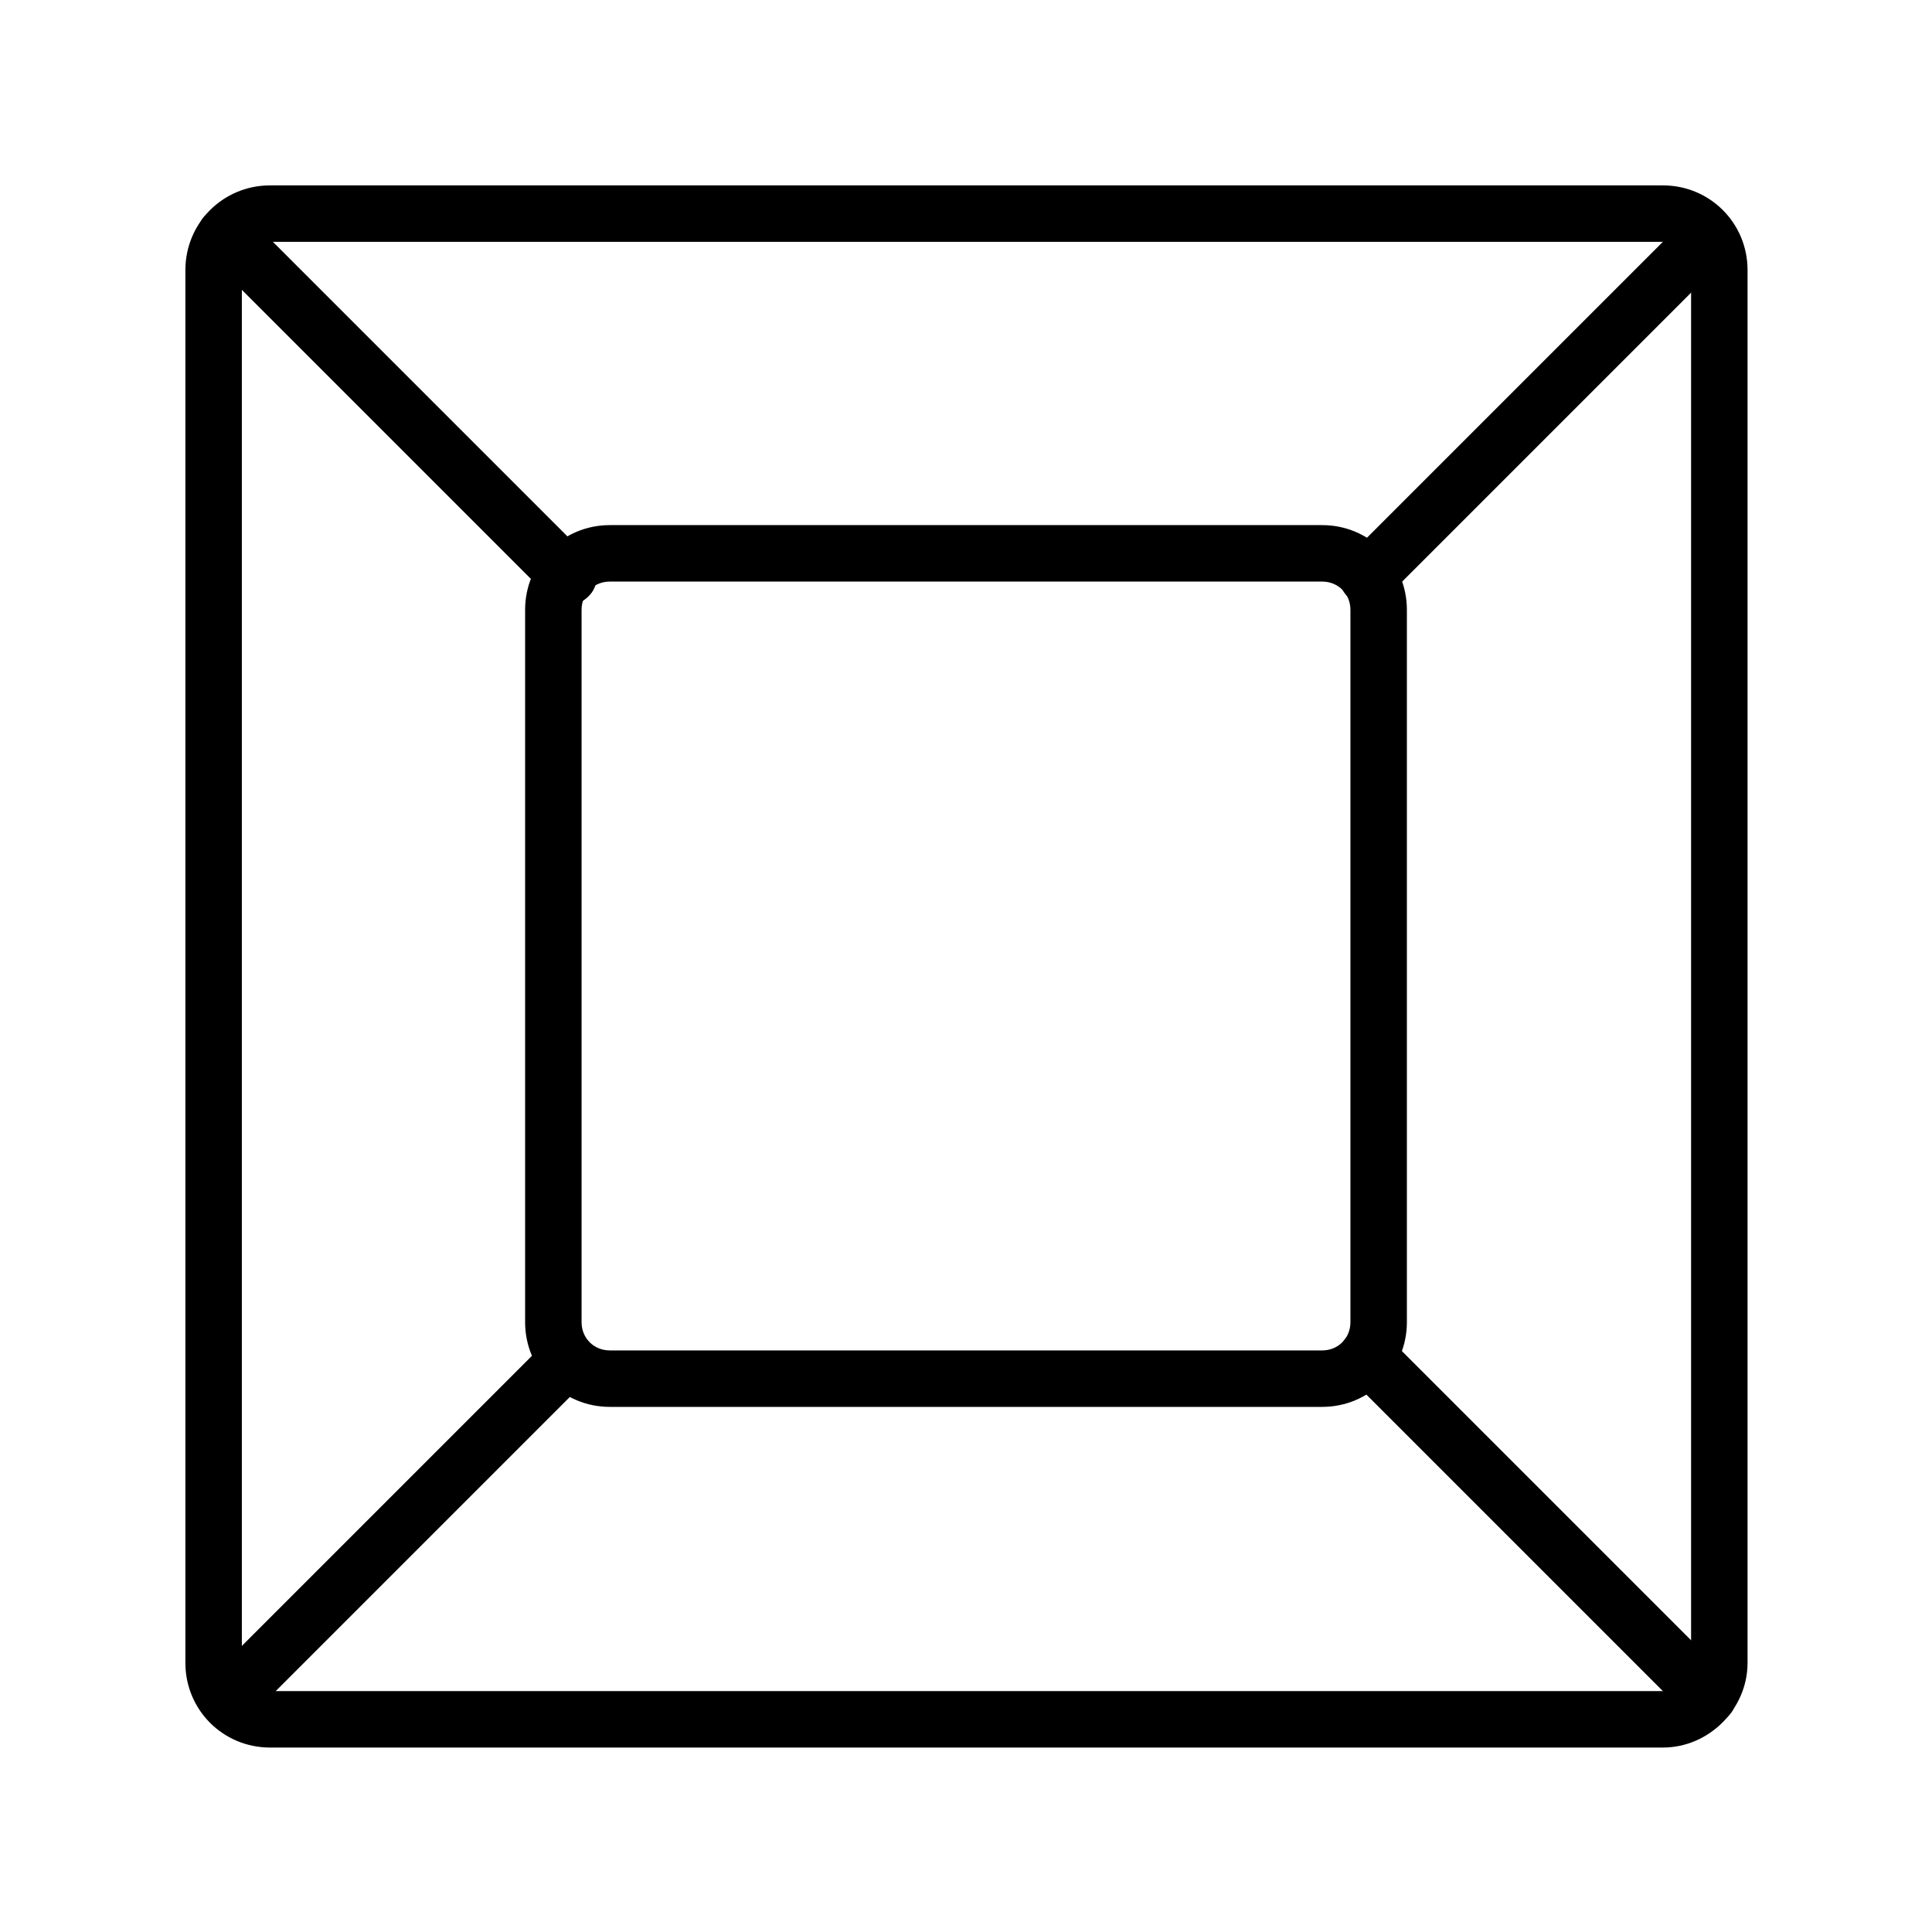
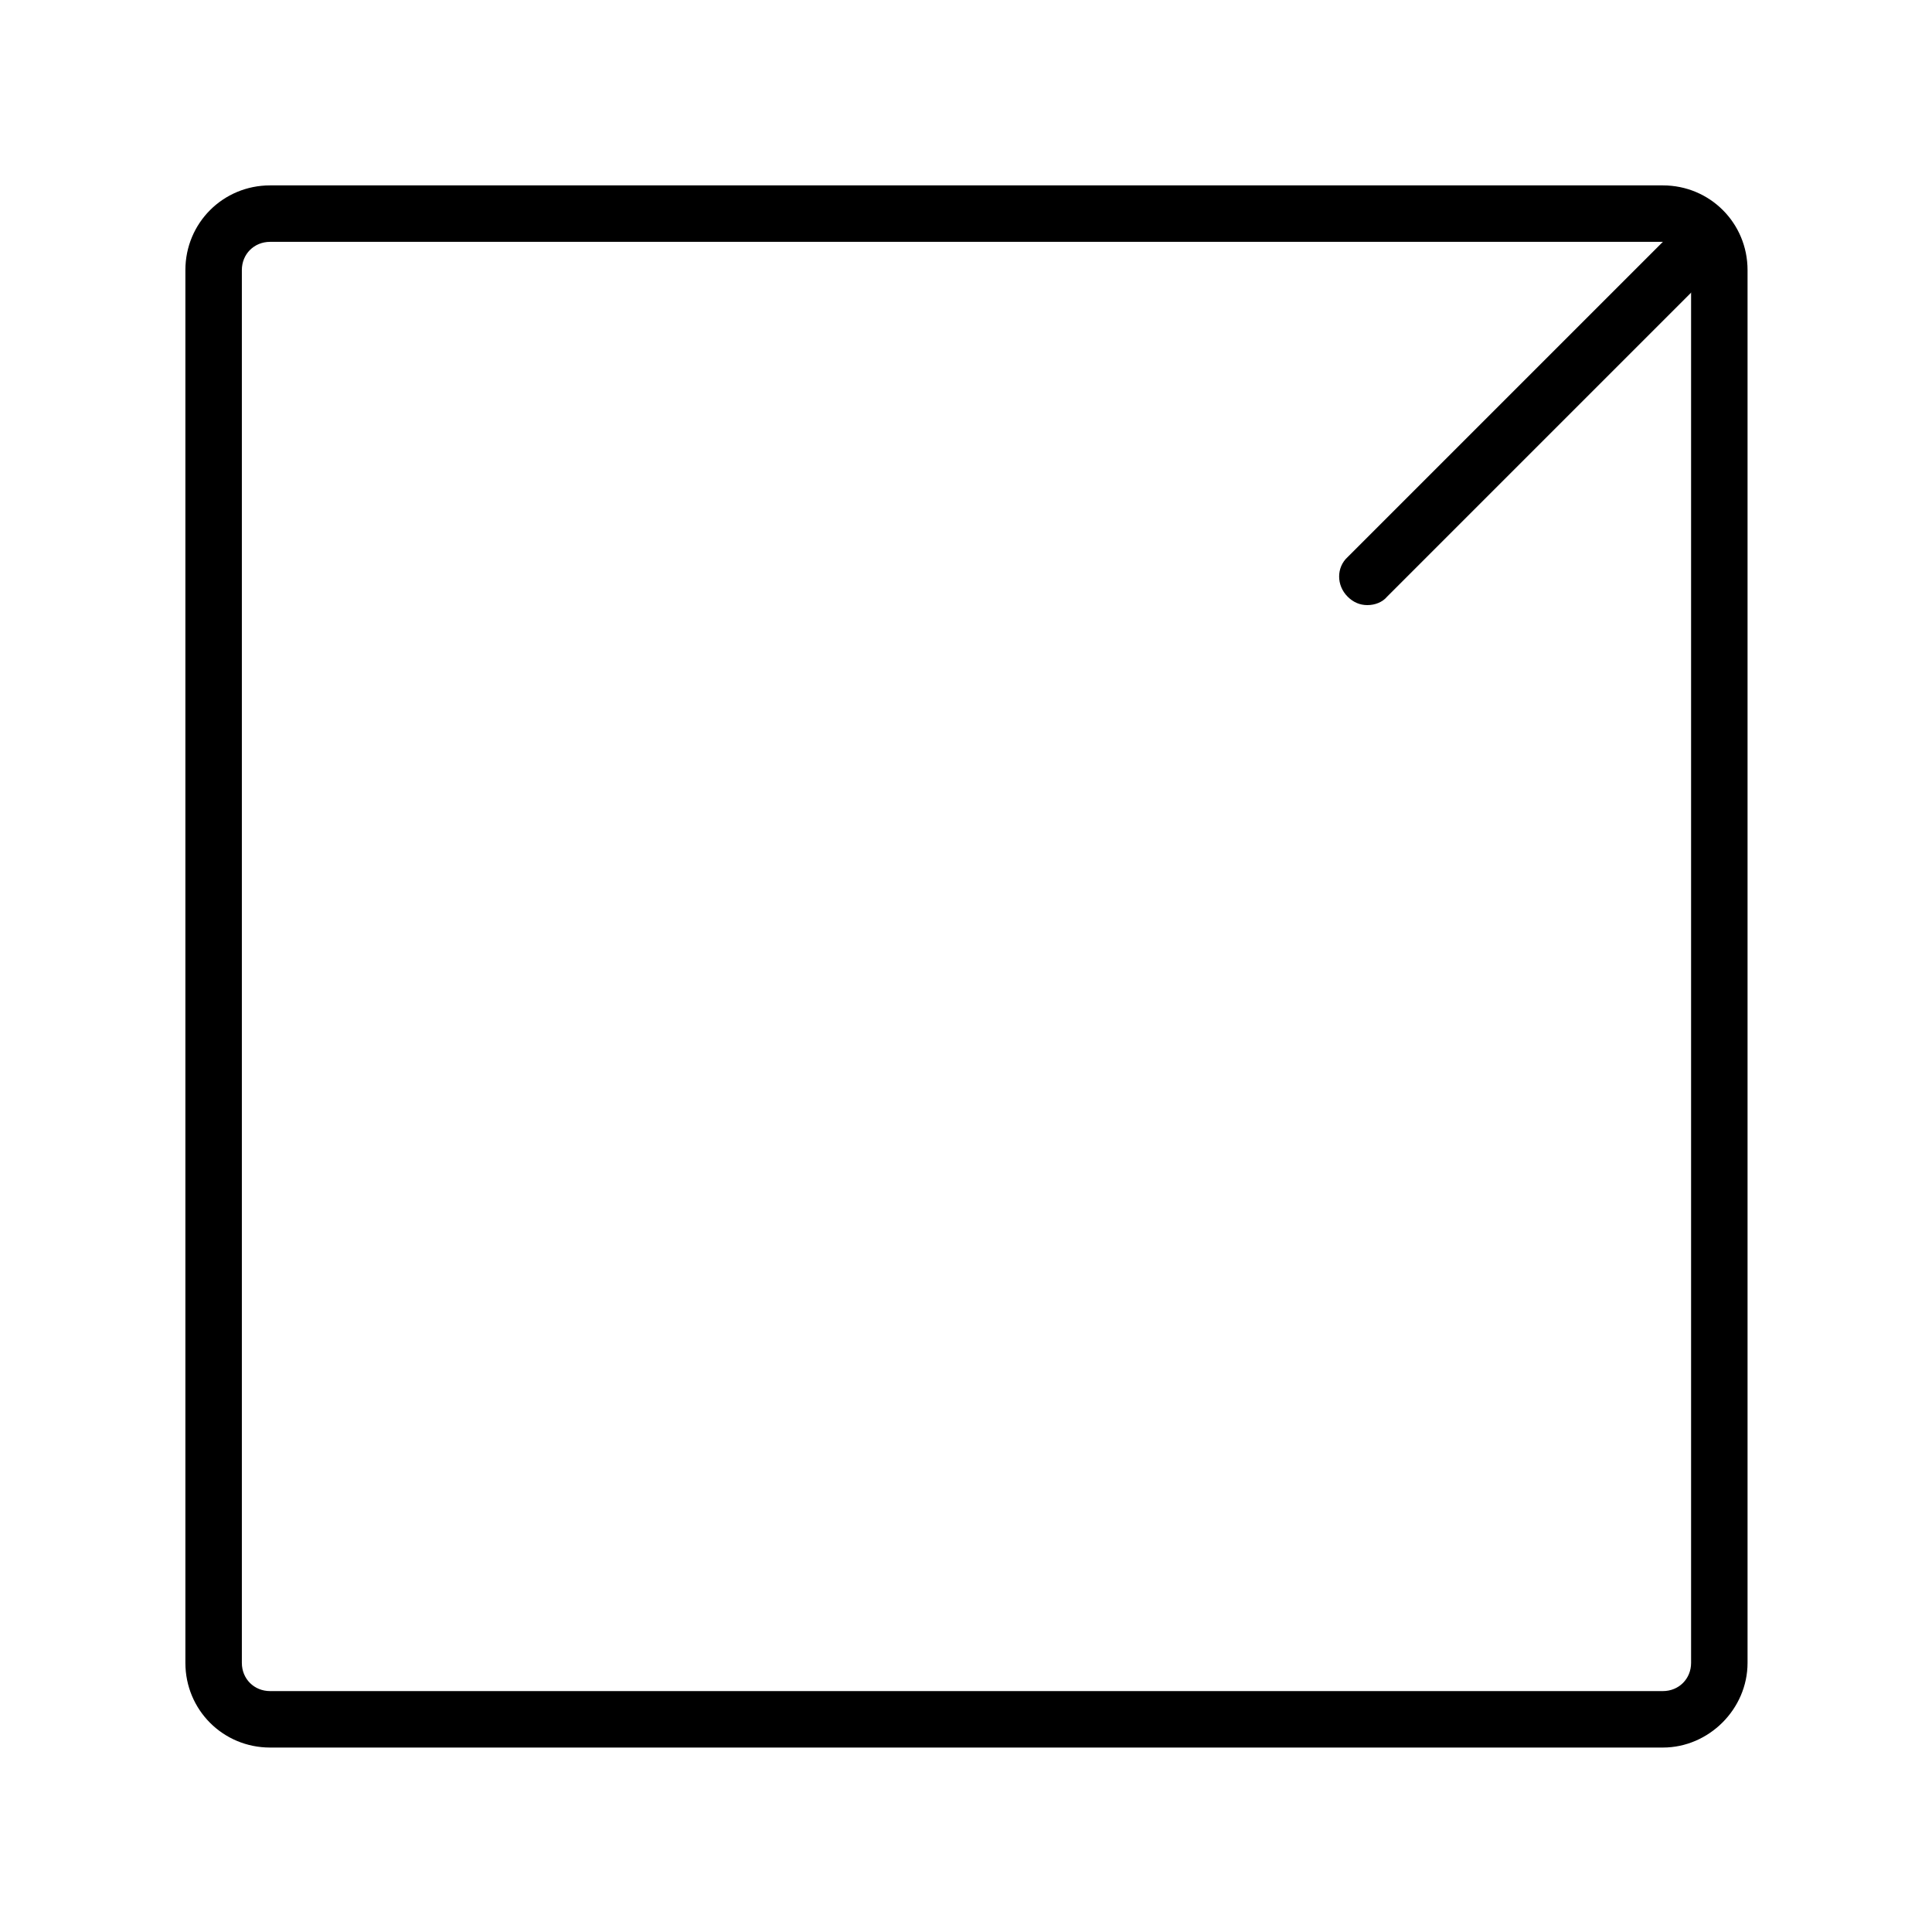
<svg xmlns="http://www.w3.org/2000/svg" class="svg-icon" style="width: 1em; height: 1em;vertical-align: middle;fill: currentColor;overflow: hidden;" viewBox="0 0 1024 1024" version="1.1">
  <path d="M881.348 926.239l-738.198 0c-24.939 0-44.89-19.951-44.89-44.89l0-738.198c0-24.939 19.951-44.89 44.89-44.89l738.198 0c24.939 0 44.89 19.951 44.89 44.89l0 738.198C926.239 905.789 905.789 926.239 881.348 926.239zM143.151 128.187c-8.479 0-14.963 6.484-14.963 14.963l0 738.198c0 8.479 6.484 14.963 14.963 14.963l738.198 0c8.479 0 14.963-6.484 14.963-14.963l0-738.198c0-8.479-6.484-14.963-14.963-14.963L143.151 128.187z" />
-   <path d="M700.789 745.679 323.211 745.679c-24.939 0-44.89-19.951-44.89-44.89L278.321 323.211c0-24.939 19.951-44.89 44.89-44.89l377.578 0c24.939 0 44.89 19.951 44.89 44.89l0 377.578C745.679 725.728 725.728 745.679 700.789 745.679zM323.211 308.247c-8.479 0-14.963 6.484-14.963 14.963l0 377.578c0 8.479 6.484 14.963 14.963 14.963l377.578 0c8.479 0 14.963-6.484 14.963-14.963L715.753 323.211c0-8.479-6.484-14.963-14.963-14.963L323.211 308.247z" />
-   <path d="M301.264 320.717c-3.99 0-7.482-1.496-10.474-4.489L109.233 134.671c-5.985-5.985-5.985-15.462 0-20.949 5.985-5.985 15.462-5.985 20.949 0l181.557 181.557c5.985 5.985 5.985 15.462 0 20.949C308.746 319.221 304.756 320.717 301.264 320.717z" />
  <path d="M724.731 320.717c-3.99 0-7.482-1.496-10.474-4.489-5.985-5.985-5.985-15.462 0-20.949l179.562-179.562c5.985-5.985 15.462-5.985 20.949 0 5.985 5.985 5.985 15.462 0 20.949l-179.562 179.562C732.711 319.221 728.721 320.717 724.731 320.717z" />
-   <path d="M905.29 914.268c-3.99 0-7.482-1.496-10.474-4.489l-180.559-180.559c-5.985-5.985-5.985-15.462 0-20.949 5.985-5.985 15.462-5.985 20.949 0l180.559 180.559c5.985 5.985 5.985 15.462 0 20.949C913.27 912.772 909.28 914.268 905.29 914.268z" />
-   <path d="M126.691 909.779c-3.99 0-7.482-1.496-10.474-4.489-5.985-5.985-5.985-15.462 0-20.949l174.075-174.075c5.985-5.985 15.462-5.985 20.949 0 5.985 5.985 5.985 15.462 0 20.949l-174.075 174.075C134.671 908.283 130.681 909.779 126.691 909.779z" />
</svg>